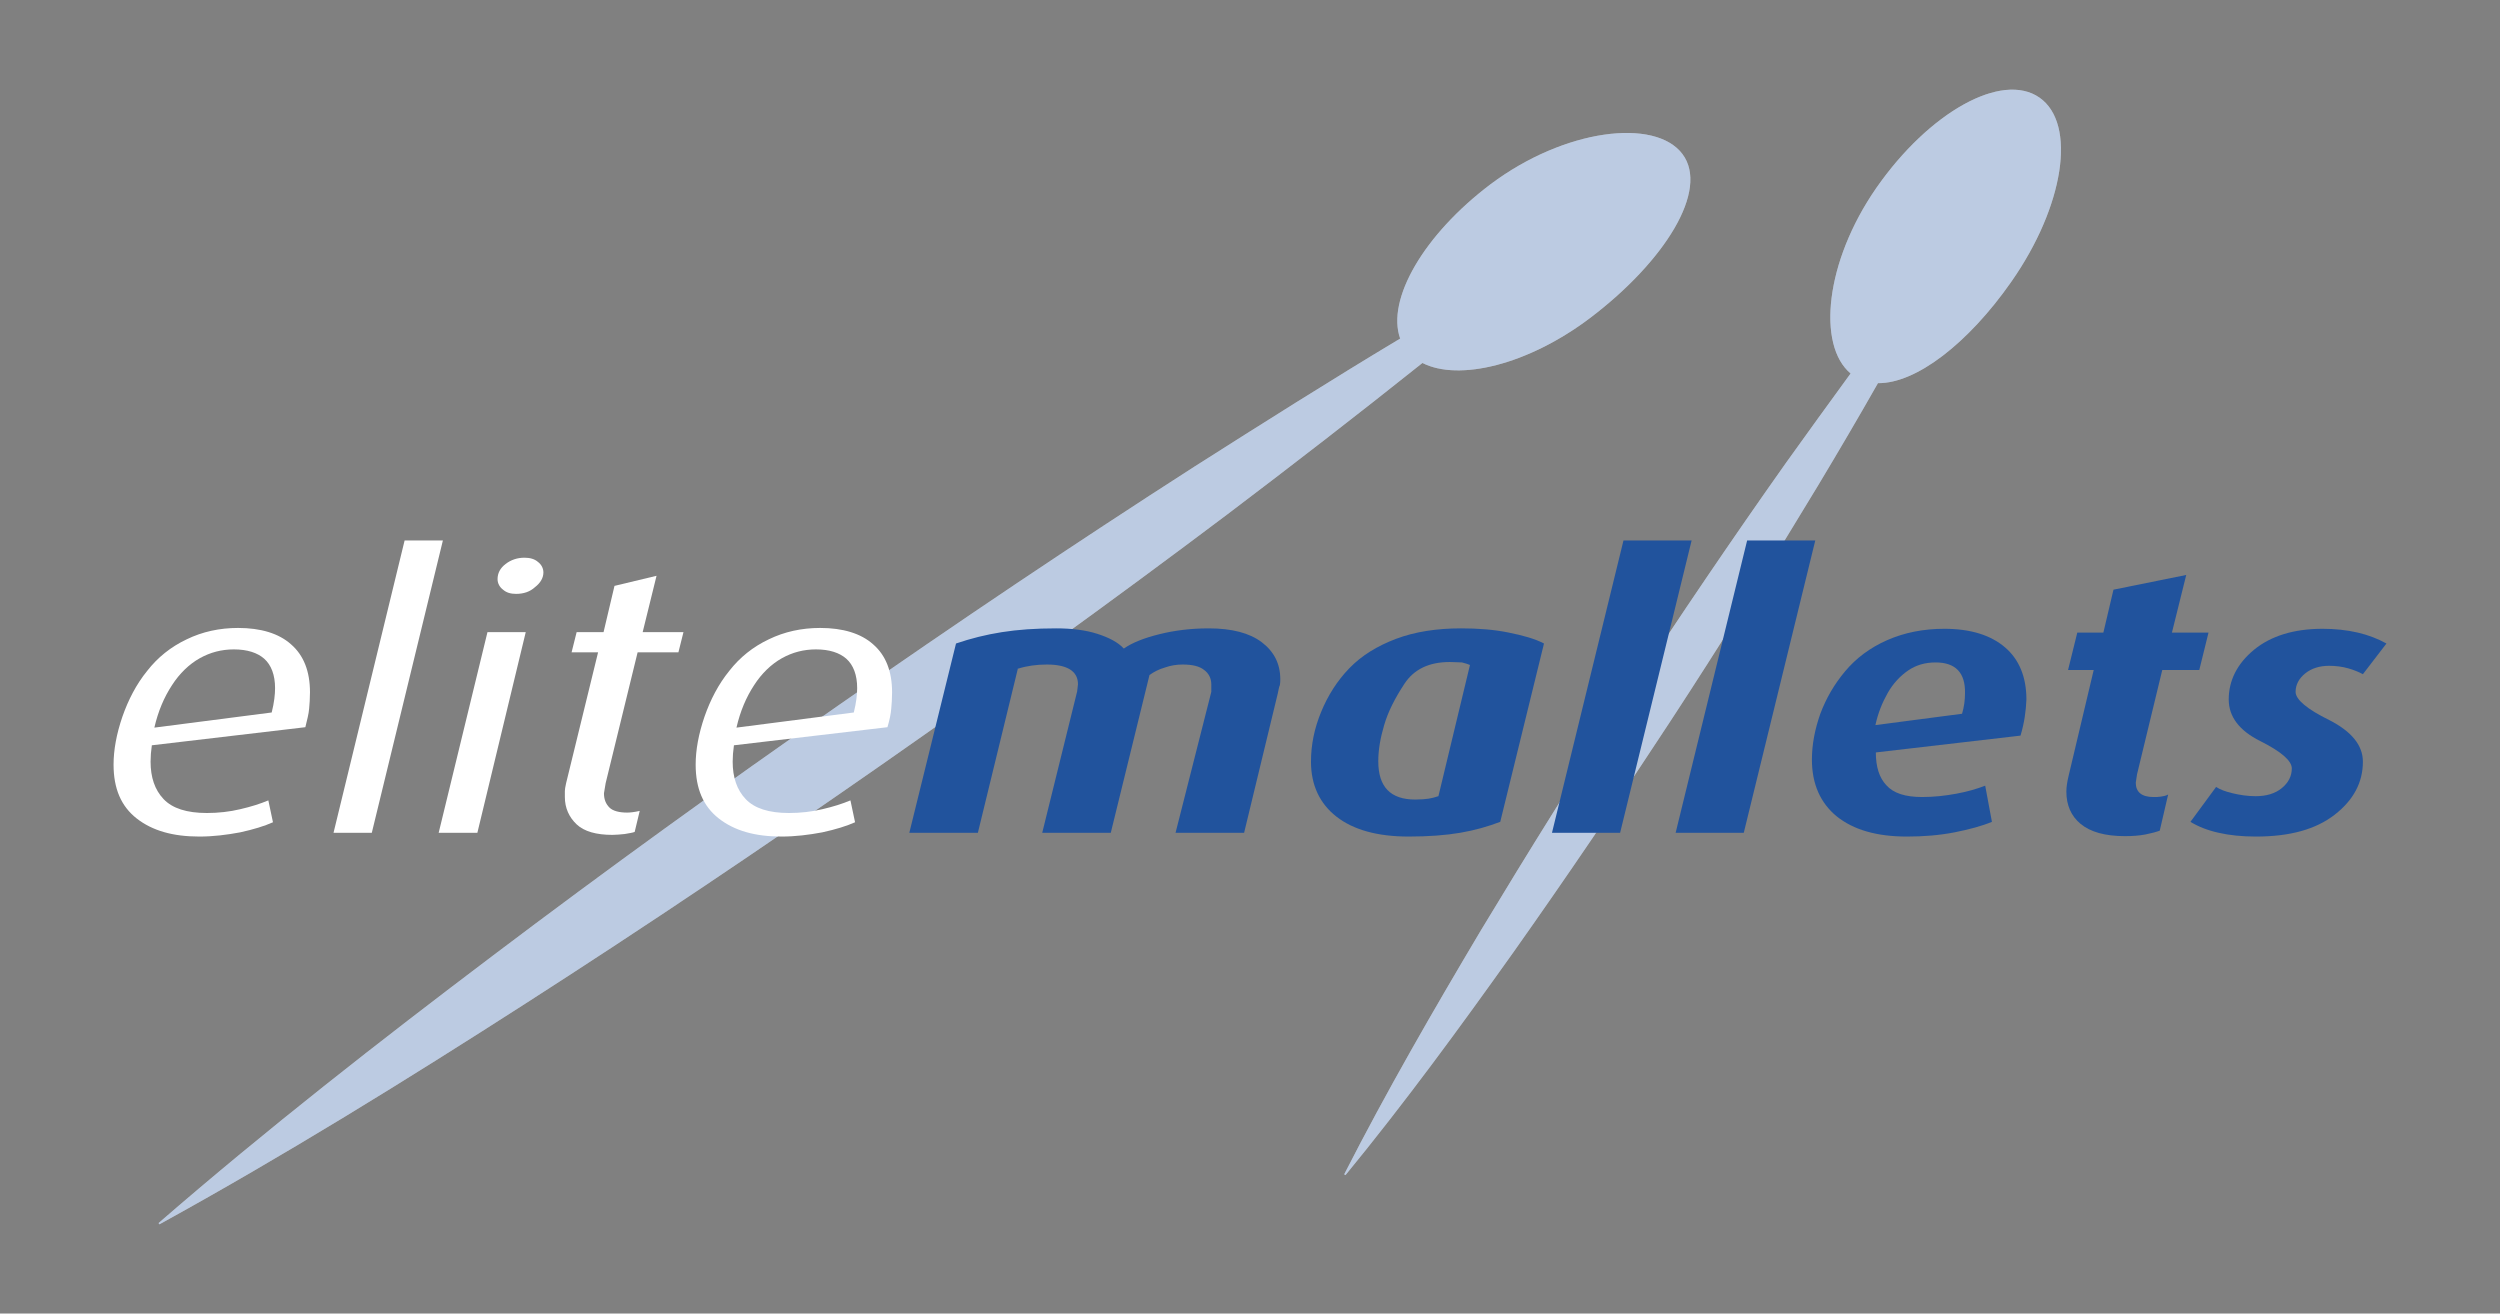
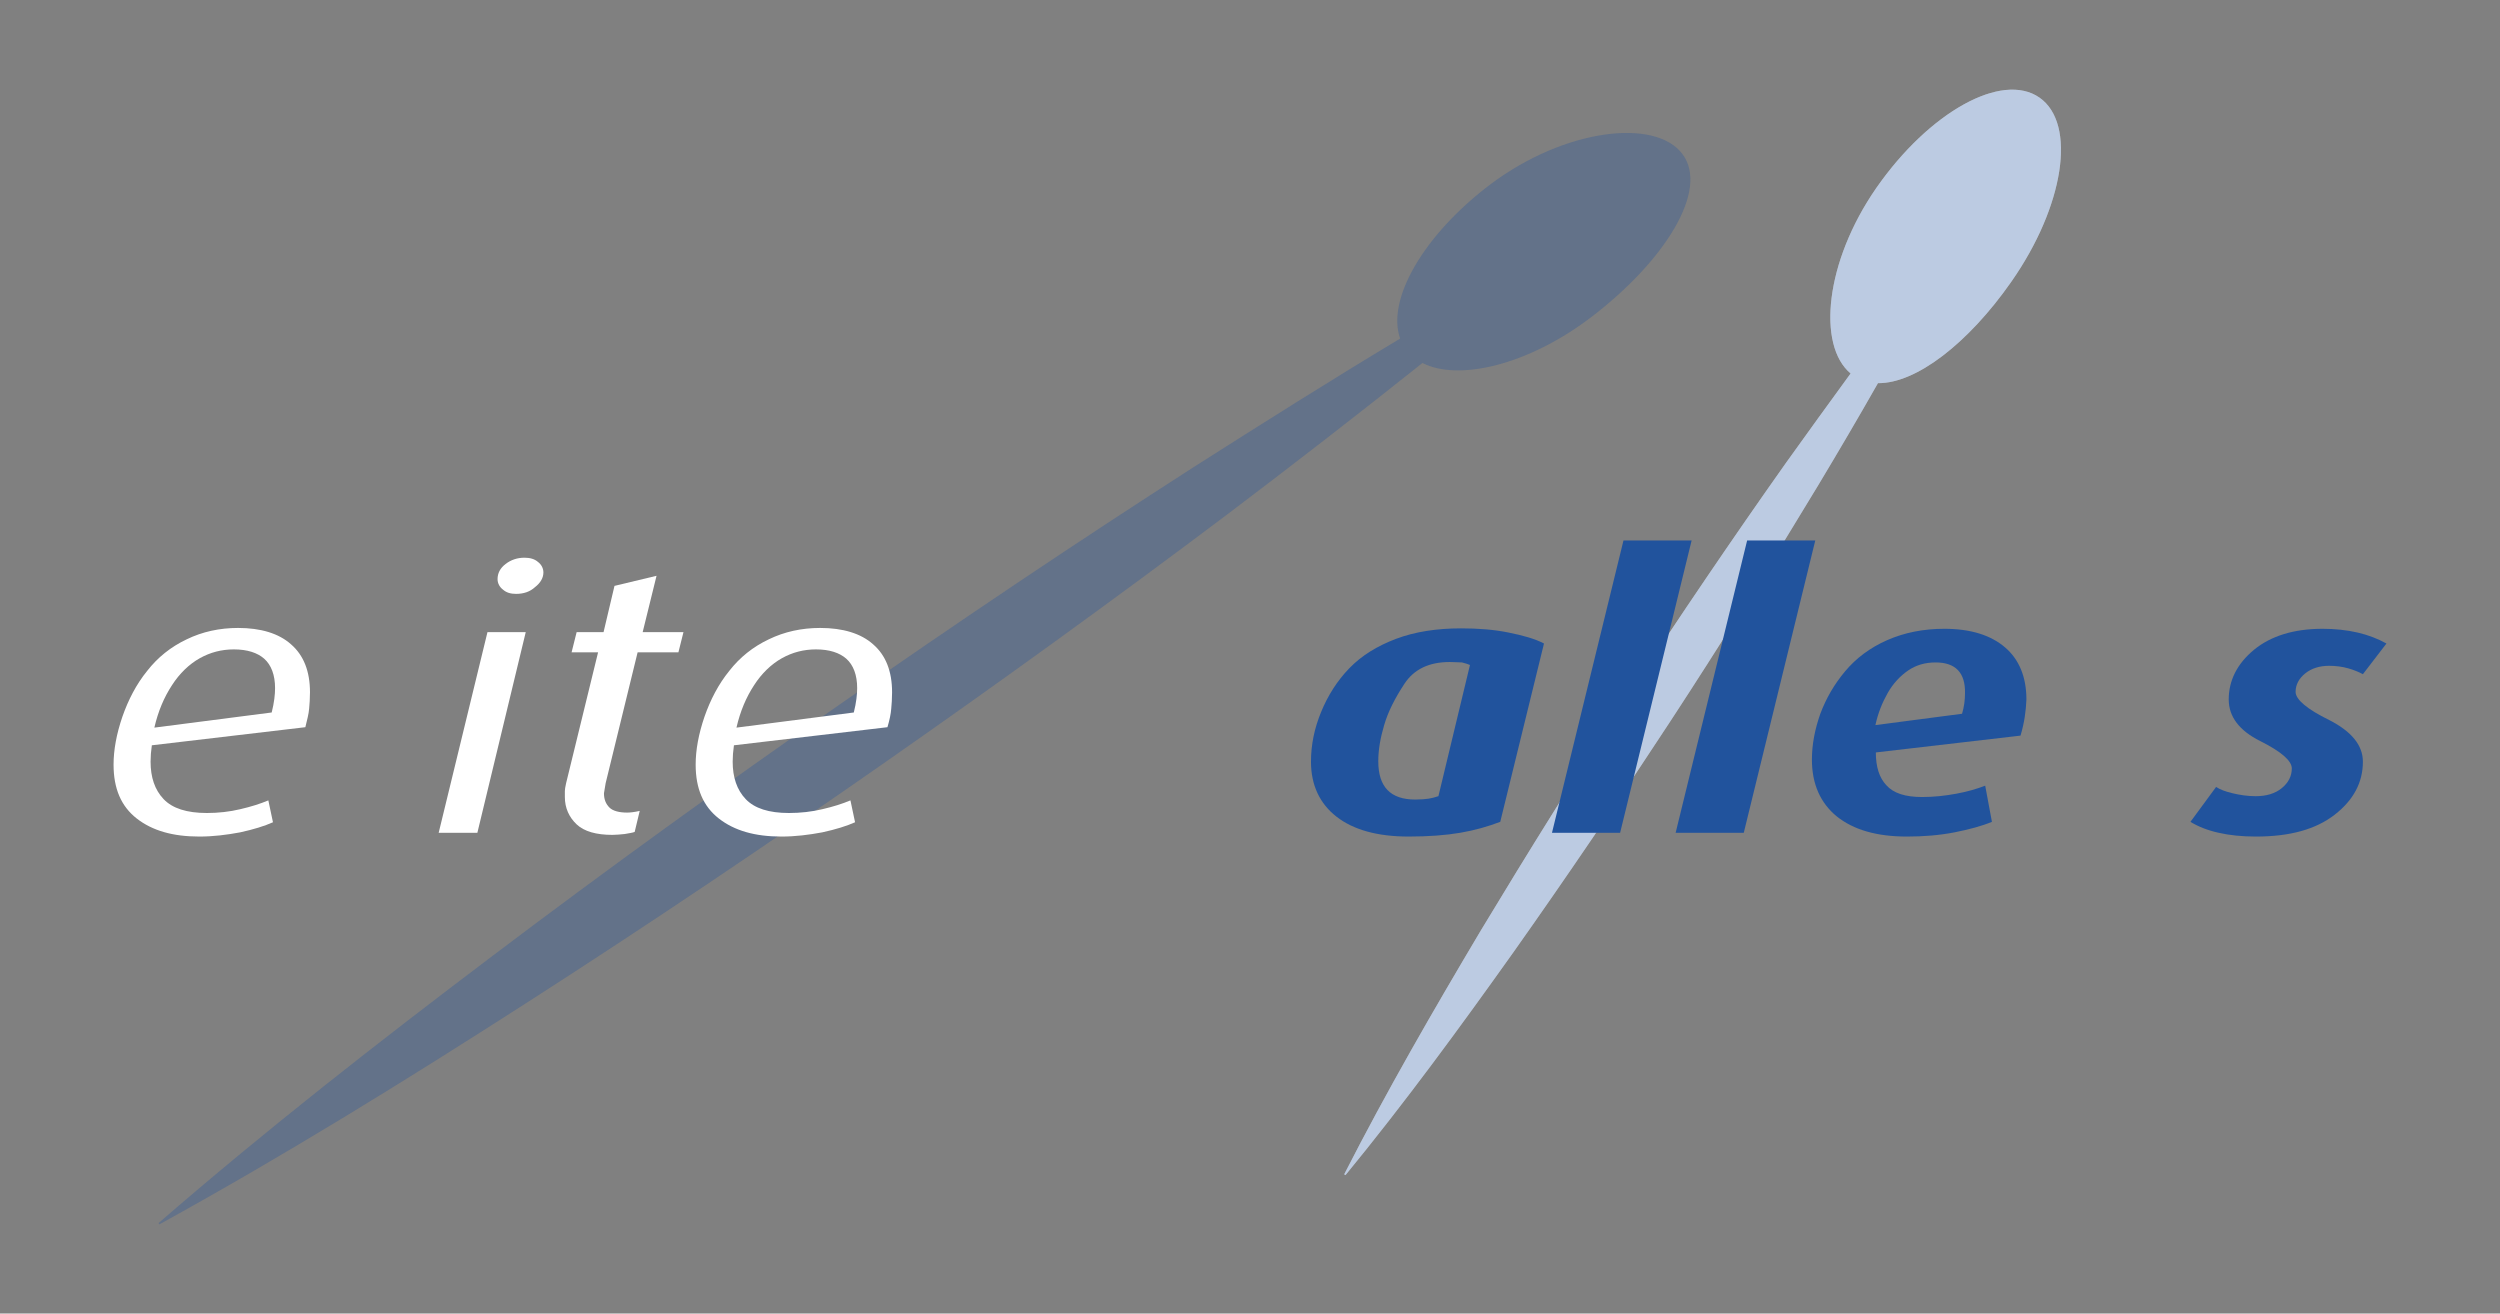
<svg xmlns="http://www.w3.org/2000/svg" version="1.1" id="Capa_1" x="0px" y="0px" viewBox="0 0 594.4 312.3" style="enable-background:new 0 0 594.4 312.3;" xml:space="preserve">
  <rect x="0" y="0" width="594.4" height="312.3" fill="#808080" stroke="none" />
  <style type="text/css">
	.st0{fill:#FFFFFF;}
	.st1{opacity:0.3;fill:#21539D;}
	.st2{fill:#FFFFFF;}
	.st3{fill:#21539D;}
</style>
  <g>
    <path class="st0" d="M484.9,23.2c-8.9-6.2-26.2,3.4-38.8,21.5C433.9,62.3,432,82.1,440,88.8c-5.2,7.1-10.3,14.2-15.4,21.3   c-12.8,18.1-25.2,36.4-37.3,54.9c-12.1,18.5-23.8,37.3-35.2,56.2c-11.3,19-22.4,38.2-32.5,58l0.3,0.2c14.1-17.2,27.2-35.1,40-53.1   c12.8-18.1,25.2-36.4,37.3-54.9c12.1-18.5,23.8-37.3,35.2-56.2c4.8-8,9.5-16,14.1-24.1c9.1,0.1,21.5-9.5,31.7-24.1   C490.8,49,493.8,29.4,484.9,23.2z" />
-     <path class="st0" d="M400,36.6c-6.5-8.6-28-6-45.6,7.2c-15.9,12-24.8,27.4-21.5,36.7c-16.5,9.9-32.8,20.2-49,30.5   c-28.5,18.3-56.6,37.2-84.4,56.6c-27.8,19.3-55.3,39.2-82.3,59.6c-27,20.4-53.8,41.3-79.5,63.6l0.2,0.3   c29.8-16.4,58.7-34.3,87.2-52.6c28.5-18.3,56.6-37.2,84.4-56.6c27.8-19.4,55.2-39.2,82.3-59.6c15.6-11.8,31.1-23.8,46.4-36   c8.6,4.4,25.1,0.5,40-10.8C395.7,62.2,406.5,45.2,400,36.6z" />
    <path class="st1" d="M484.9,23.2c-8.9-6.2-26.2,3.4-38.8,21.5C433.9,62.3,432,82.1,440,88.8c-5.2,7.1-10.3,14.2-15.4,21.3   c-12.8,18.1-25.2,36.4-37.3,54.9c-12.1,18.5-23.8,37.3-35.2,56.2c-11.3,19-22.4,38.2-32.5,58l0.3,0.2c14.1-17.2,27.2-35.1,40-53.1   c12.8-18.1,25.2-36.4,37.3-54.9c12.1-18.5,23.8-37.3,35.2-56.2c4.8-8,9.5-16,14.1-24.1c9.1,0.1,21.5-9.5,31.7-24.1   C490.8,49,493.8,29.4,484.9,23.2z" />
    <path class="st1" d="M400,36.6c-6.5-8.6-28-6-45.6,7.2c-15.9,12-24.8,27.4-21.5,36.7c-16.5,9.9-32.8,20.2-49,30.5   c-28.5,18.3-56.6,37.2-84.4,56.6c-27.8,19.3-55.3,39.2-82.3,59.6c-27,20.4-53.8,41.3-79.5,63.6l0.2,0.3   c29.8-16.4,58.7-34.3,87.2-52.6c28.5-18.3,56.6-37.2,84.4-56.6c27.8-19.4,55.2-39.2,82.3-59.6c15.6-11.8,31.1-23.8,46.4-36   c8.6,4.4,25.1,0.5,40-10.8C395.7,62.2,406.5,45.2,400,36.6z" />
    <g>
      <path class="st2" d="M72.6,172.9l-36.5,4.3c-0.2,1.4-0.3,2.7-0.3,3.9c0,3.7,1,6.7,3.1,8.9c2.1,2.2,5.5,3.3,10.3,3.3    c2.7,0,5.4-0.3,7.9-0.9c2.6-0.6,4.8-1.3,6.7-2.1l1.1,5.2c-2,0.9-4.6,1.7-7.8,2.4c-3.2,0.6-6.4,1-9.7,1c-6.3,0-11.2-1.4-14.9-4.3    c-3.7-2.9-5.5-7.1-5.5-12.8c0-3.5,0.7-7.3,2.1-11.4c1.4-4,3.3-7.7,5.9-10.9c2.5-3.2,5.6-5.7,9.4-7.5c3.7-1.8,7.8-2.7,12.2-2.7    c5.4,0,9.7,1.3,12.6,3.9c3,2.6,4.5,6.4,4.5,11.4c0,1.5-0.1,2.8-0.2,3.9C73.4,169.8,73,171.2,72.6,172.9z M55.6,154.4    c-2.9,0-5.6,0.7-8.1,2.1c-2.5,1.4-4.8,3.6-6.6,6.4c-1.9,2.9-3.3,6.2-4.2,10.1l27.9-3.6c0.6-2.4,0.8-4.3,0.8-5.8    c0-3.1-0.9-5.5-2.6-7C61.2,155.2,58.8,154.4,55.6,154.4z" />
-       <path class="st2" d="M88.4,198l-9.1,0l16.9-69.5l9.1,0L88.4,198z" />
      <path class="st2" d="M113.5,198l-9.2,0l11.6-47.7l9.1,0L113.5,198z M122.7,141.2c-1.3,0-2.3-0.3-3.1-1c-0.8-0.6-1.3-1.5-1.3-2.5    c0-1.4,0.6-2.6,1.9-3.6c1.3-1,2.8-1.5,4.5-1.5c1.3,0,2.4,0.3,3.2,1c0.8,0.6,1.3,1.5,1.3,2.5c0,1.3-0.7,2.5-2,3.5    C126,140.7,124.5,141.2,122.7,141.2z" />
      <path class="st2" d="M161.3,155.1l-9.7,0l-7.6,31.1l-0.4,2.4c0,1.4,0.4,2.5,1.3,3.4c0.8,0.8,2.3,1.2,4.2,1.2c0.7,0,1.7-0.1,3-0.4    l-1.2,5c-0.5,0.2-1.3,0.3-2.4,0.5c-1.1,0.1-2,0.2-2.9,0.2c-3.8,0-6.7-0.8-8.5-2.5c-1.8-1.7-2.8-3.9-2.8-6.5c0-0.5,0-1,0-1.4    s0.1-1,0.3-1.9l7.6-31.1l-6.3,0l1.2-4.8l6.4,0l2.6-11l10-2.4l-3.3,13.4l9.7,0L161.3,155.1z" />
      <path class="st2" d="M211,172.9l-36.5,4.3c-0.2,1.4-0.3,2.7-0.3,3.9c0,3.7,1,6.7,3.1,8.9c2.1,2.2,5.5,3.3,10.3,3.3    c2.7,0,5.4-0.3,7.9-0.9c2.6-0.6,4.8-1.3,6.7-2.1l1.1,5.2c-2,0.9-4.6,1.7-7.8,2.4c-3.2,0.6-6.4,1-9.7,1c-6.3,0-11.2-1.4-14.9-4.3    c-3.7-2.9-5.5-7.1-5.5-12.8c0-3.5,0.7-7.3,2.1-11.4c1.4-4,3.3-7.7,5.9-10.9c2.5-3.2,5.6-5.7,9.4-7.5c3.7-1.8,7.8-2.7,12.2-2.7    c5.4,0,9.7,1.3,12.6,3.9c3,2.6,4.5,6.4,4.5,11.4c0,1.5-0.1,2.8-0.2,3.9C211.8,169.8,211.5,171.2,211,172.9z M194,154.4    c-2.9,0-5.6,0.7-8.1,2.1c-2.5,1.4-4.8,3.6-6.6,6.4c-1.9,2.9-3.3,6.2-4.2,10.1l27.9-3.6c0.6-2.4,0.8-4.3,0.8-5.8    c0-3.1-0.9-5.5-2.6-7C199.6,155.2,197.2,154.4,194,154.4z" />
-       <path class="st3" d="M303.8,164.9l-8,33.1h-16.3l8.5-33.5v-1.8c0-1.4-0.6-2.6-1.7-3.4c-1.1-0.9-2.8-1.3-5.1-1.3    c-1.4,0-2.8,0.2-4.2,0.7c-1.4,0.4-2.6,1-3.7,1.8l-9.2,37.5h-16.3l8.3-33.6l0.2-1.7c0-3.1-2.5-4.7-7.4-4.7c-2.4,0-4.7,0.3-6.9,1    l-9.5,39h-16.3l11.1-45c3.5-1.2,7.1-2.1,10.9-2.7c3.8-0.6,8-0.9,12.9-0.9c3.7,0,7,0.4,9.8,1.3c2.8,0.9,4.9,2,6.3,3.5    c2-1.4,4.8-2.5,8.4-3.4c3.6-0.9,7.5-1.4,11.8-1.4c5.5,0,9.7,1.1,12.6,3.3c2.9,2.2,4.4,5.1,4.4,8.8c0,0.4,0,0.9-0.1,1.4    C304.1,163.3,304,164,303.8,164.9z" />
      <path class="st3" d="M356.7,195.4c-2.9,1.1-6,2-9.5,2.6c-3.5,0.6-7.6,0.9-12.3,0.9c-7.4,0-13.1-1.6-17.1-4.7    c-4-3.1-6.1-7.5-6.1-13.1c0-4,0.8-7.9,2.4-11.8c1.6-3.9,3.8-7.4,6.7-10.4c2.9-3,6.6-5.3,11.1-7c4.5-1.7,9.7-2.5,15.5-2.5    c4.1,0,7.9,0.3,11.3,1c3.5,0.7,6.3,1.5,8.4,2.6L356.7,195.4z M344.7,157.4c-4.9,0-8.5,1.7-10.8,5.2c-2.3,3.5-3.9,6.7-4.8,9.8    c-0.9,3-1.4,5.9-1.4,8.6c0,6.1,2.9,9.1,8.8,9.1c1.3,0,2.4-0.1,3.1-0.2c0.7-0.1,1.5-0.3,2.4-0.6l7.5-31.2c-0.5-0.2-1.1-0.4-1.9-0.6    C346.8,157.5,345.9,157.4,344.7,157.4z" />
      <path class="st3" d="M385.2,198H369l17-69.5h16.2L385.2,198z" />
      <path class="st3" d="M414.6,198h-16.2l17-69.5h16.2L414.6,198z" />
      <path class="st3" d="M480.4,174.9l-34.4,4c0,3.4,0.8,6,2.5,7.8c1.7,1.9,4.5,2.8,8.5,2.8c2.8,0,5.5-0.3,8.2-0.8    c2.7-0.5,5-1.2,6.8-1.9l1.6,8.6c-2.4,1-5.4,1.8-8.9,2.5c-3.6,0.7-7.4,1-11.3,1c-7.2,0-12.7-1.6-16.7-4.8    c-3.9-3.2-5.9-7.7-5.9-13.5c0-3.6,0.7-7.2,2-10.9c1.4-3.7,3.3-7,5.9-10.1c2.6-3.1,5.9-5.6,10-7.4c4.1-1.8,8.6-2.7,13.6-2.7    c6.2,0,11,1.5,14.4,4.4c3.4,2.9,5.1,7.1,5.1,12.4C481.7,169,481.3,171.9,480.4,174.9z M460.2,157.5c-2.4,0-4.6,0.6-6.5,1.9    c-1.9,1.3-3.6,3.1-4.9,5.4c-1.3,2.3-2.3,4.8-2.9,7.6l20.6-2.7c0.5-1.7,0.7-3.3,0.7-4.9C467.3,159.9,464.9,157.5,460.2,157.5z" />
-       <path class="st3" d="M522.9,159.3l-8.8,0l-6,24.8l-0.3,2c0,2.2,1.4,3.4,4.2,3.4c0.6,0,1.2,0,1.8-0.1c0.6-0.1,1.2-0.2,1.7-0.5    l-2,8.6c-0.8,0.3-1.9,0.6-3.4,0.9c-1.5,0.3-3.2,0.4-4.9,0.4c-4.7,0-8.2-1-10.5-2.9c-2.3-1.9-3.4-4.5-3.4-7.7    c0-1.1,0.2-2.3,0.5-3.6l6-25.3l-6.1,0l2.2-8.9l6.2,0l2.4-10.2l17.3-3.5l-3.4,13.7l8.7,0L522.9,159.3z" />
      <path class="st3" d="M561.8,160.3c-0.9-0.5-2.1-1-3.5-1.4c-1.4-0.4-3-0.6-4.5-0.6c-2.3,0-4.2,0.6-5.7,1.8    c-1.5,1.2-2.3,2.7-2.3,4.4c0,1.8,2.7,4.1,8,6.7c5.3,2.7,8,6,8,9.9c0,4.9-2.2,9.1-6.7,12.6c-4.5,3.5-10.7,5.2-18.7,5.2    c-3.3,0-6.3-0.3-8.9-0.9c-2.7-0.6-4.9-1.5-6.7-2.6l6.1-8.3c0.9,0.6,2.2,1.1,3.9,1.5c1.7,0.4,3.5,0.7,5.5,0.7    c2.5,0,4.6-0.6,6.2-1.9c1.6-1.3,2.4-2.9,2.4-4.7c0-1.8-2.5-4-7.5-6.5c-5-2.5-7.5-5.8-7.5-9.9c0-4.5,2-8.5,6-11.8    c4-3.3,9.5-5,16.3-5c6,0,11.1,1.2,15.2,3.5L561.8,160.3z" />
    </g>
  </g>
</svg>